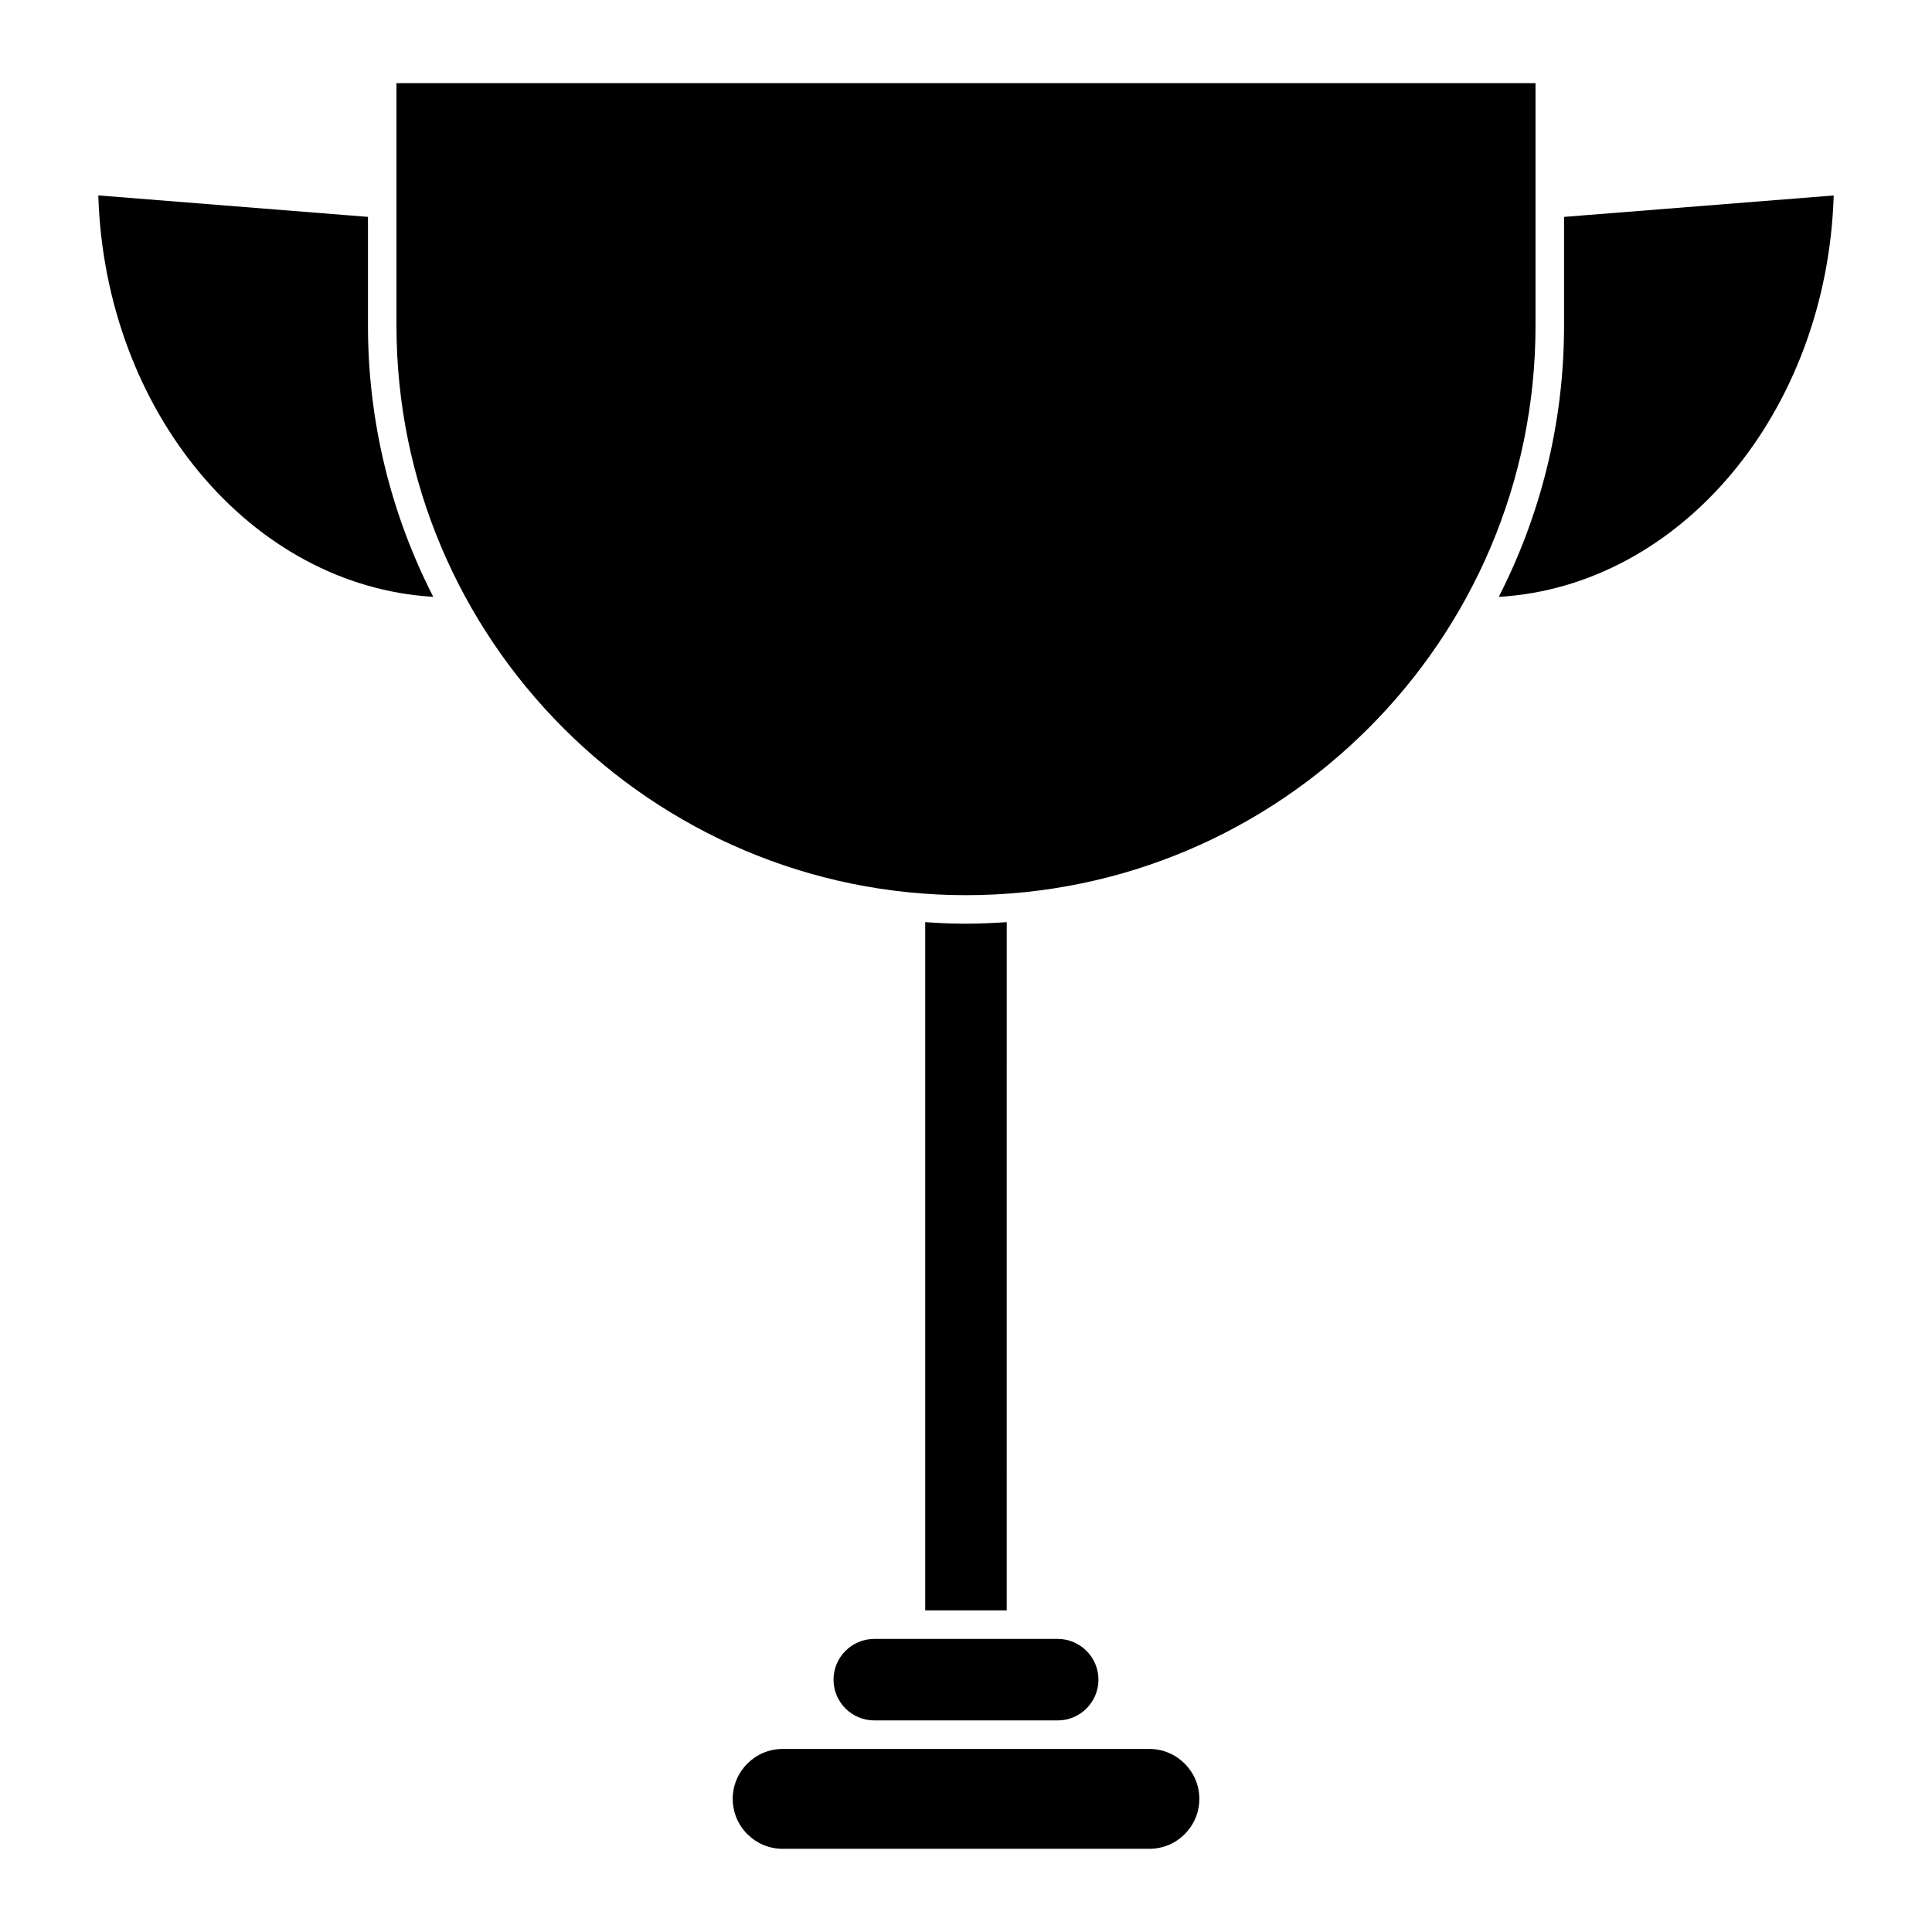
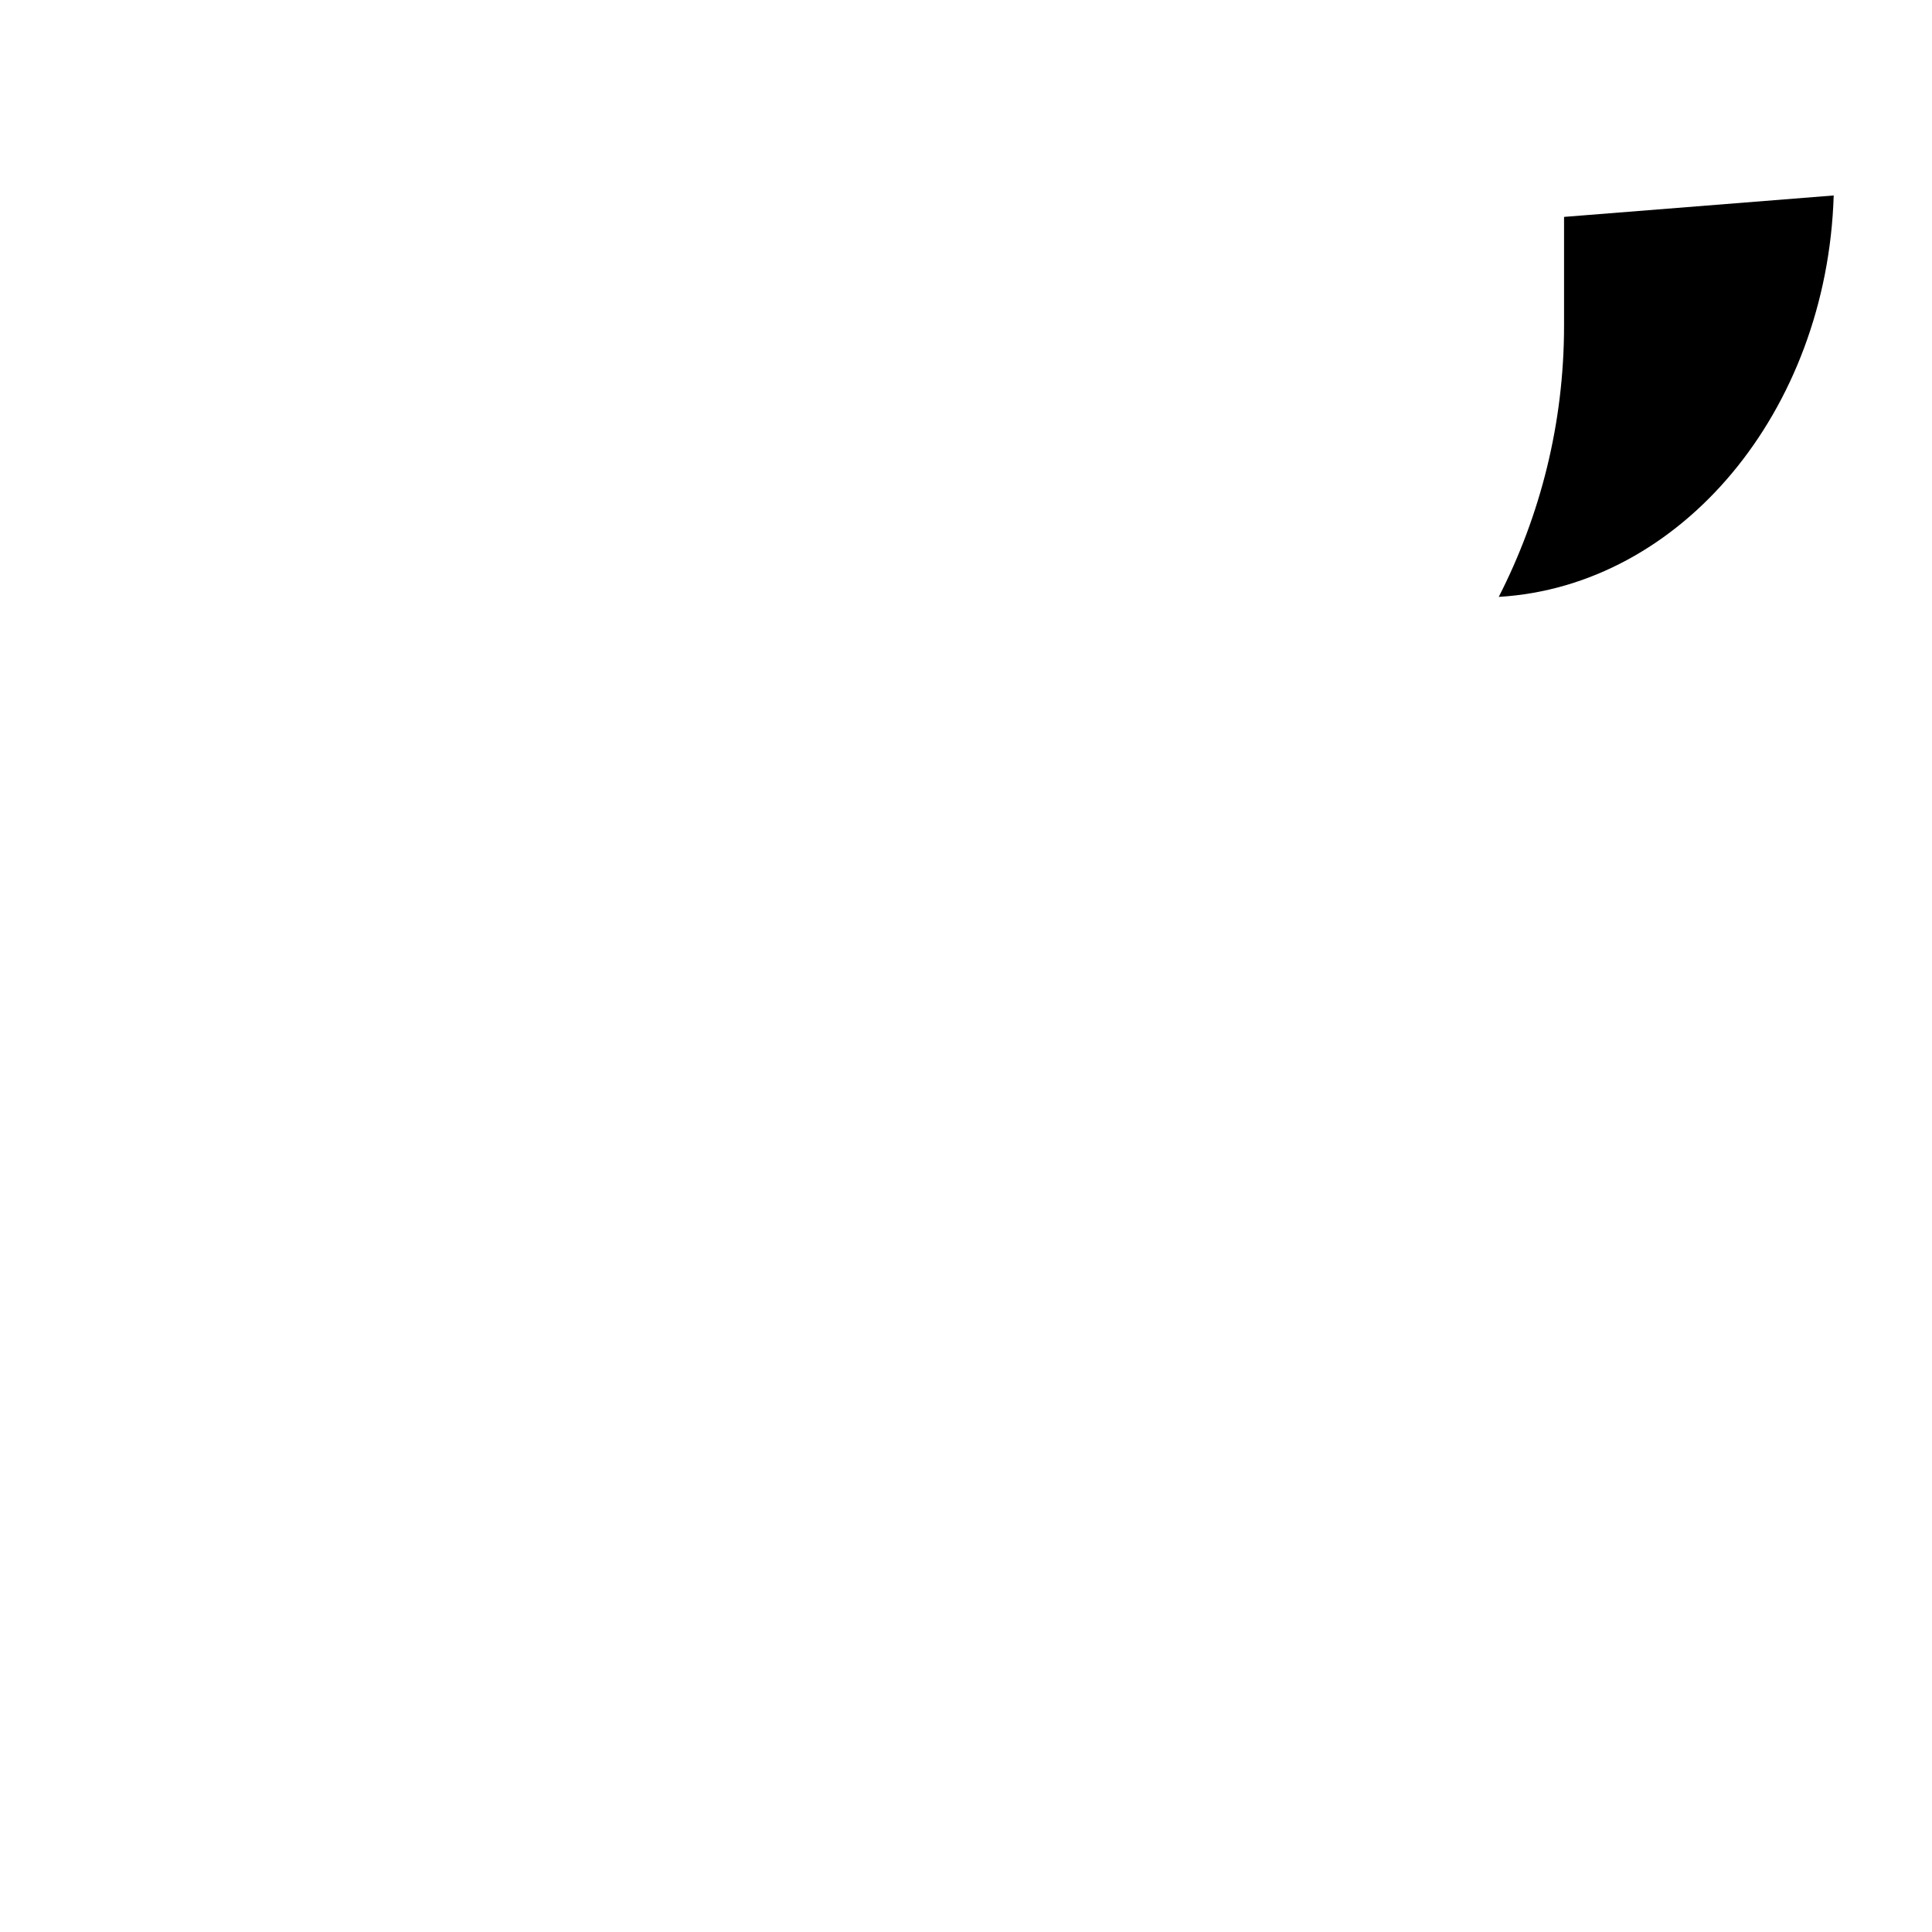
<svg xmlns="http://www.w3.org/2000/svg" fill="#000000" width="800px" height="800px" version="1.1" viewBox="144 144 512 512">
  <g>
-     <path d="m400 388.79c-3.637 0-7.231-0.168-10.809-0.414v182.39h21.602l0.004-182.39c-3.57 0.242-7.164 0.406-10.797 0.406z" />
-     <path d="m448.6 607.49h-97.191c-7.297 0-13.23 5.941-13.23 13.234 0 7.297 5.934 13.23 13.23 13.23h97.199c7.297 0 13.23-5.934 13.23-13.23-0.004-7.293-5.941-13.234-13.238-13.234z" />
-     <path d="m435.1 589.13c0-5.953-4.848-10.801-10.801-10.801h-48.598c-5.961 0-10.809 4.848-10.809 10.801 0 5.953 4.848 10.801 10.809 10.801h48.598c5.957 0 10.801-4.844 10.801-10.801z" />
    <path d="m558.49 201.48v28.824c0 25.867-6.266 50.281-17.305 71.875 48.266-2.84 86.992-49.133 88.766-106.38z" />
-     <path d="m550.93 166.04h-301.86v64.262c0 83.223 67.707 150.93 150.93 150.93s150.93-67.707 150.93-150.93z" />
-     <path d="m258.82 302.17c-11.039-21.586-17.305-46-17.305-71.871v-28.824l-71.465-5.688c1.77 57.254 40.5 103.54 88.77 106.38z" />
  </g>
</svg>